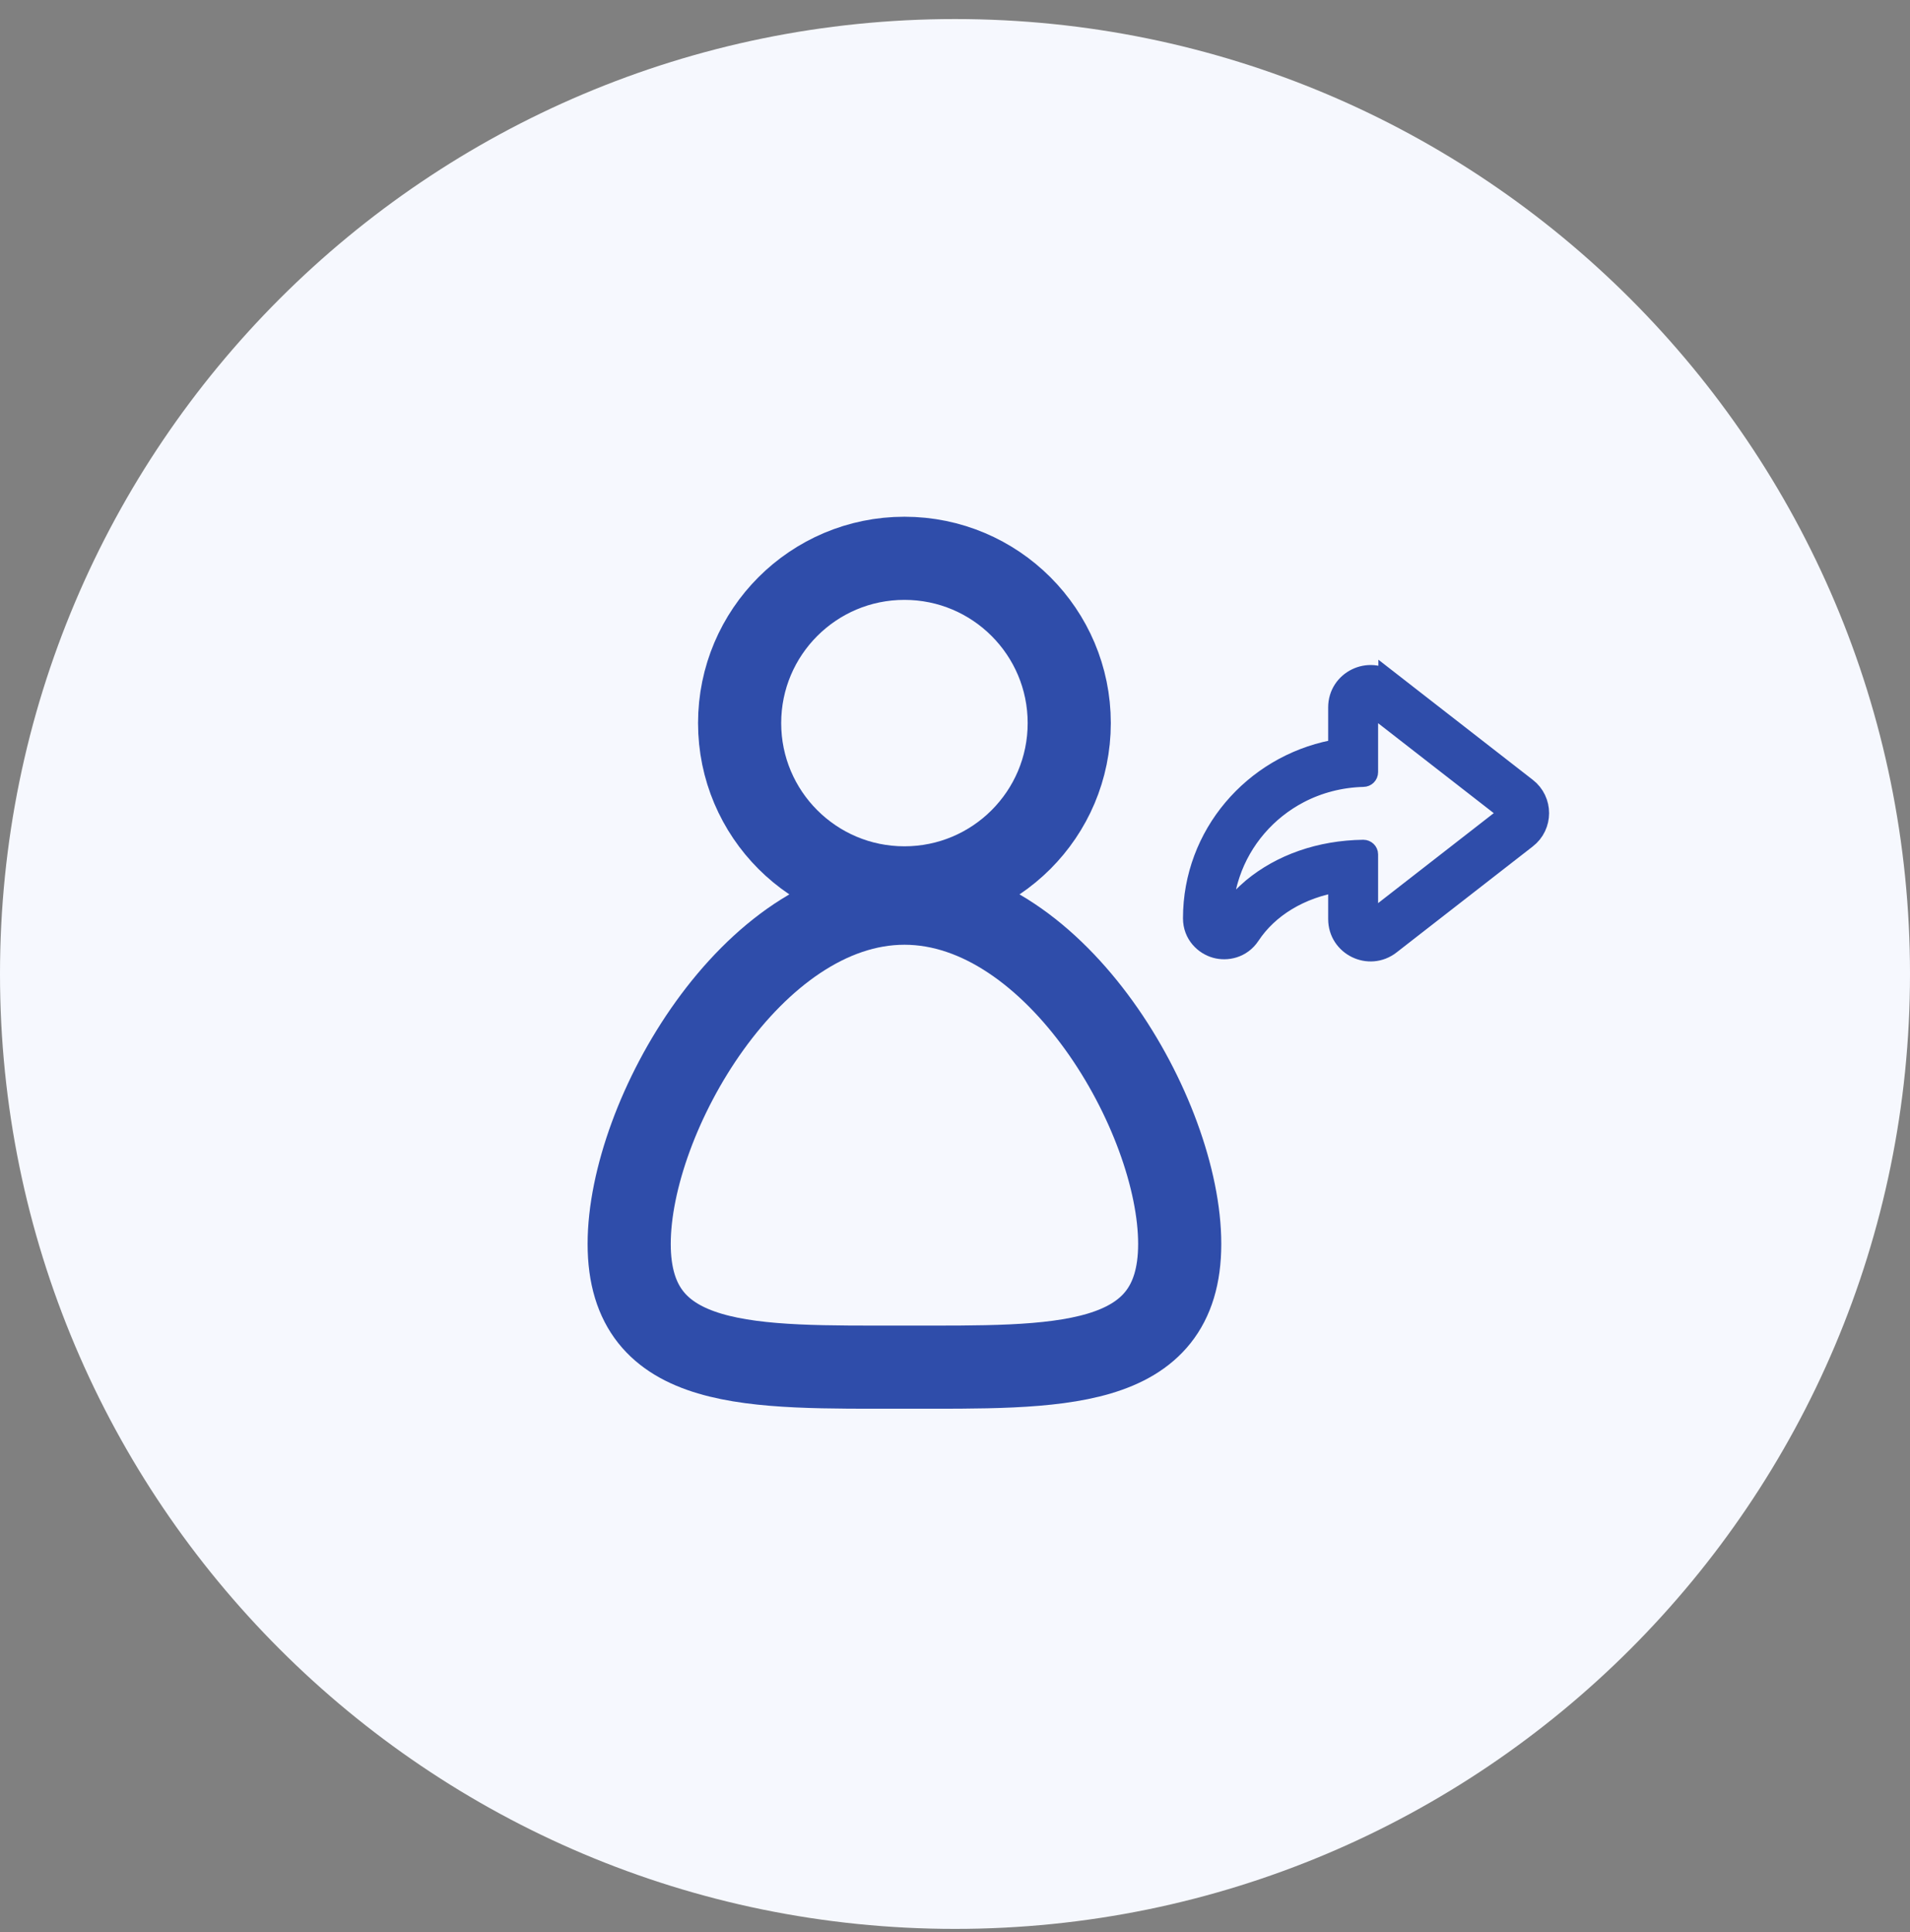
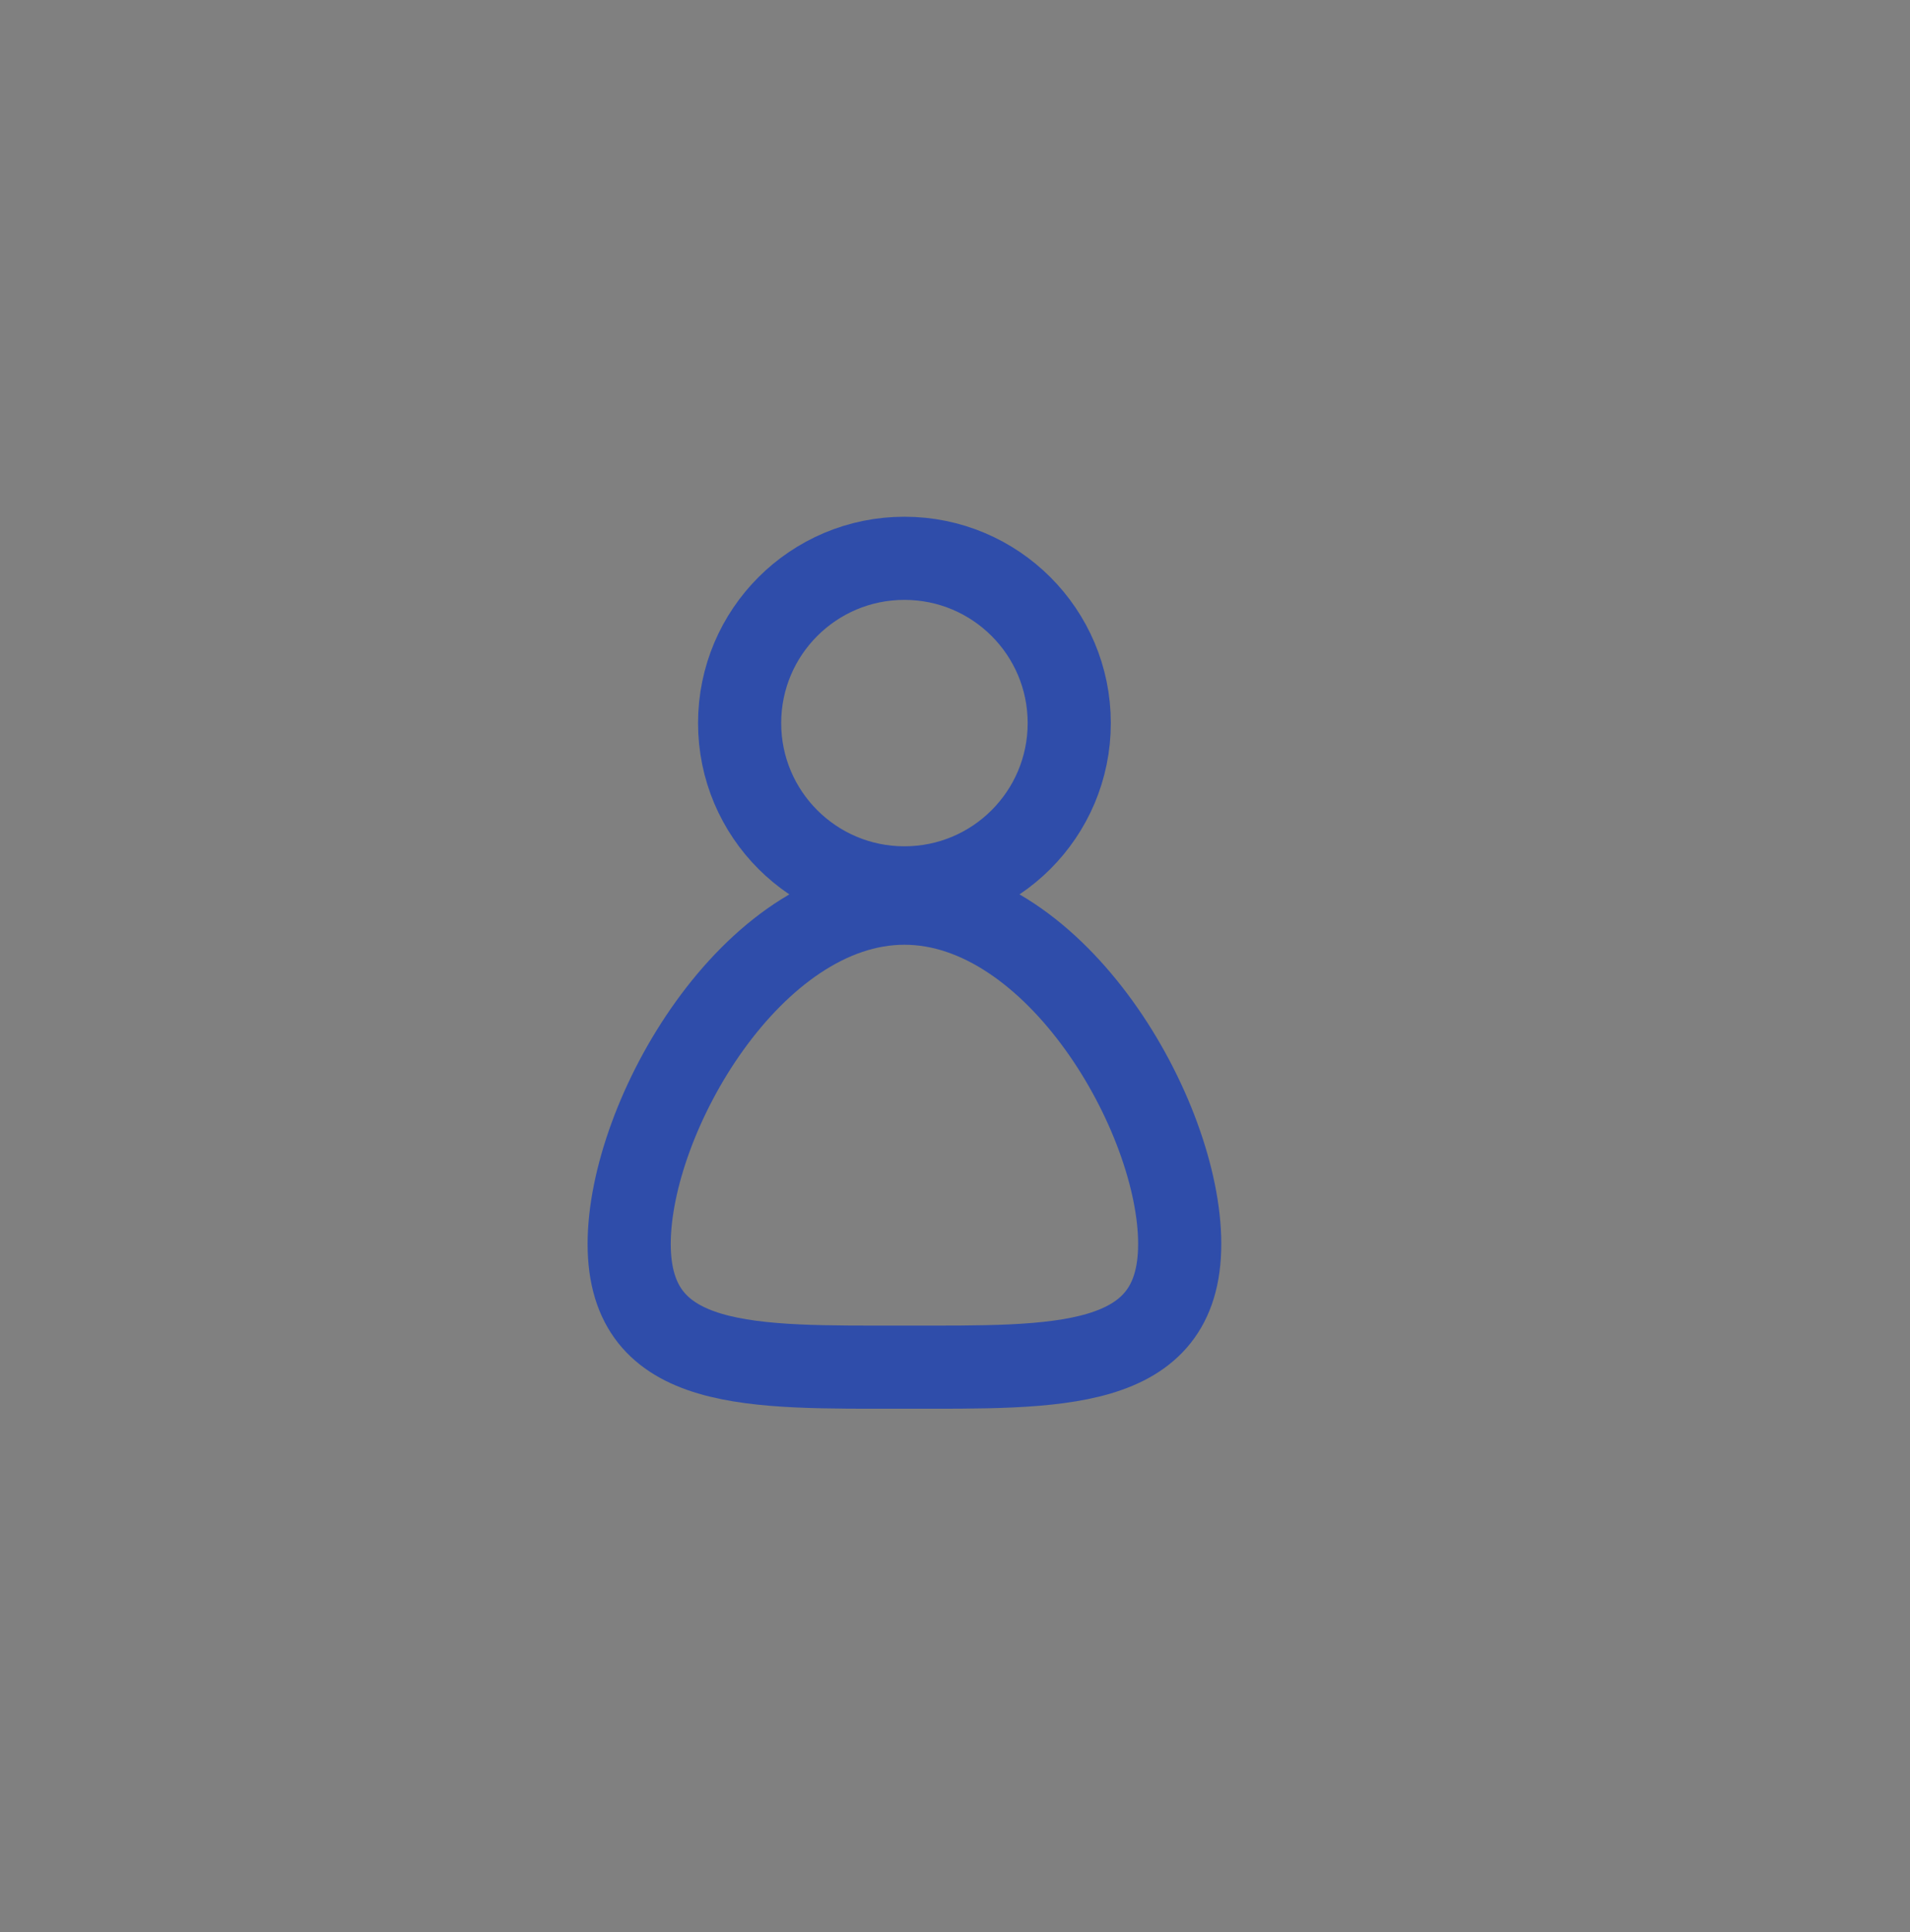
<svg xmlns="http://www.w3.org/2000/svg" width="85" height="86" viewBox="0 0 85 86" fill="none">
  <rect x="0" y="0" width="85" height="86" fill="#808080" stroke="none" />
  <g clip-path="url(#clip0_10229_5860)">
-     <path d="M42.5 85.848C65.972 85.848 85 66.82 85 43.348C85 19.876 65.972 0.848 42.5 0.848C19.028 0.848 0 19.876 0 43.348C0 66.82 19.028 85.848 42.5 85.848Z" fill="#F6F8FE" />
-     <path fill-rule="evenodd" clip-rule="evenodd" d="M61.842 30.392C60.934 29.685 59.607 30.331 59.607 31.483V33.387C59.511 33.404 59.406 33.422 59.31 33.439C55.809 34.138 53.146 37.185 53.146 40.87C53.146 41.568 53.643 42.013 54.115 42.144C54.578 42.275 55.215 42.162 55.59 41.594C56.403 40.363 57.826 39.473 59.607 39.193V40.904C59.607 42.057 60.934 42.703 61.842 41.996L67.901 37.281C68.618 36.731 68.618 35.648 67.901 35.098L61.842 30.383V30.392ZM67.142 36.076L66.662 35.701L61.082 31.361C61.082 31.361 61.056 31.344 61.047 31.344C60.952 31.3 60.829 31.37 60.829 31.483V34.365C60.829 34.452 60.759 34.522 60.672 34.522C59.633 34.548 58.646 34.81 57.782 35.264C56.333 36.024 55.215 37.316 54.691 38.87C54.674 38.931 54.648 39.001 54.63 39.062C54.56 39.281 54.508 39.508 54.473 39.734C54.412 40.084 54.377 40.433 54.368 40.8V40.87C54.368 40.966 54.499 41.001 54.551 40.922L54.586 40.87C54.787 40.581 55.005 40.302 55.25 40.049C55.416 39.883 55.59 39.717 55.765 39.569C57.04 38.512 58.751 37.901 60.672 37.875C60.759 37.875 60.829 37.945 60.829 38.023V40.904C60.829 41.035 60.978 41.105 61.074 41.027L67.133 36.312C67.212 36.251 67.212 36.129 67.133 36.067L67.142 36.076Z" fill="#2F4DAA" stroke="#2F4DAA" stroke-miterlimit="10" />
    <path d="M40.249 39.516C44.3 39.516 47.584 36.233 47.584 32.182C47.584 28.131 44.3 24.848 40.249 24.848C36.199 24.848 32.915 28.131 32.915 32.182C32.915 36.233 36.199 39.516 40.249 39.516Z" stroke="#2F4DAA" stroke-width="3.7" stroke-miterlimit="10" />
    <path fill-rule="evenodd" clip-rule="evenodd" d="M52.5 55.363C52.5 61.065 47.016 60.846 40.25 60.846C33.483 60.846 28 61.065 28 55.363C28 49.662 33.483 40.197 40.25 40.197C47.016 40.197 52.5 49.662 52.5 55.363Z" stroke="#2F4DAA" stroke-width="3.7" stroke-miterlimit="10" />
  </g>
  <defs>
    <clipPath id="clip0_10229_5860">
      <rect width="85" height="85" fill="white" transform="translate(0 0.848)" />
    </clipPath>
  </defs>
</svg>